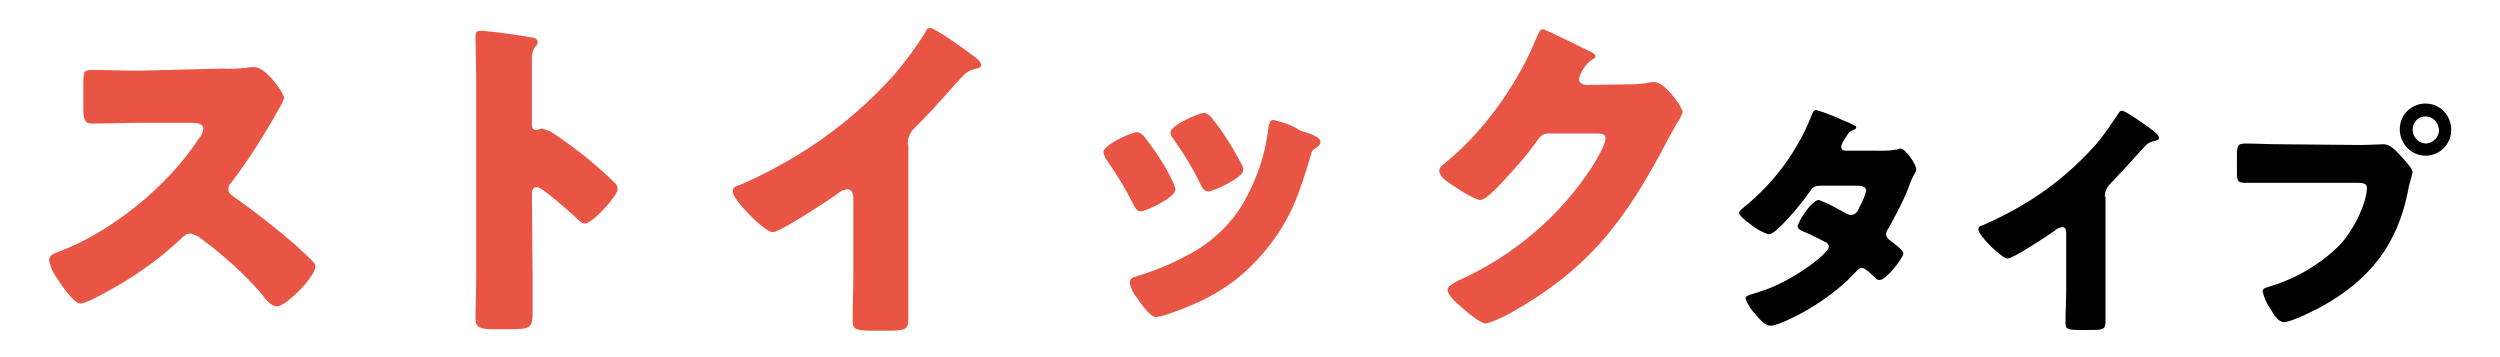
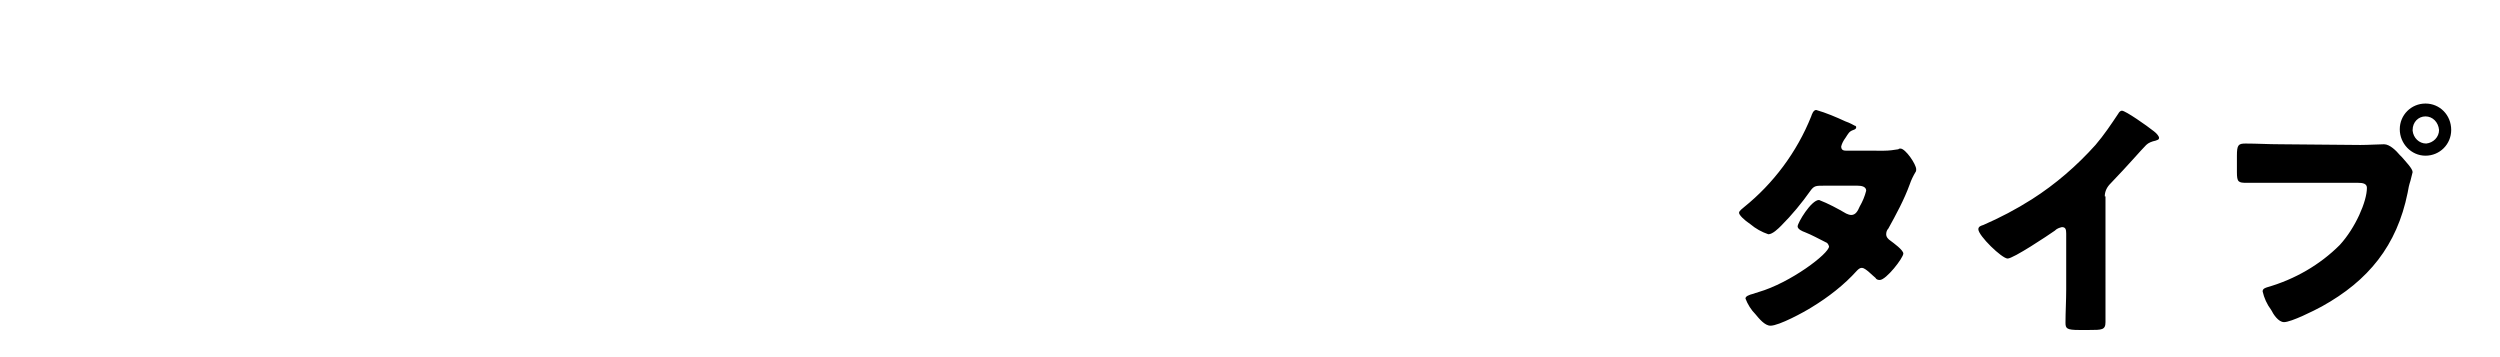
<svg xmlns="http://www.w3.org/2000/svg" version="1.1" id="レイヤー_1" x="0px" y="0px" viewBox="0 0 350 50" style="enable-background:new 0 0 350 50;" xml:space="preserve">
  <style type="text/css">
	.st0{fill:#E95544;}
</style>
  <g id="グループ_485" transform="translate(1086.768 -5669.304)">
    <path id="パス_97150" d="M-828.3,5690.4c-0.4,0-0.7-0.1-0.7-0.6c0.1-0.4,0.3-0.8,0.6-1.2c0.4-0.6,0.5-0.9,1.1-1.1   c0.3-0.1,0.4-0.2,0.4-0.4c0-0.1-0.1-0.2-0.2-0.2c-0.2-0.1-0.7-0.4-1.3-0.6c-1.3-0.6-2.7-1.2-4.1-1.6c-0.4,0-0.6,0.6-0.7,0.9   c-2,5-5.3,9.4-9.4,12.7c-0.2,0.2-0.7,0.5-0.7,0.8c0,0.3,0.7,1,1.6,1.6c0.7,0.6,1.6,1.1,2.5,1.4c0.6,0,1.4-0.8,1.8-1.2   c1.5-1.5,2.9-3.2,4.1-4.9c0.5-0.7,0.8-0.7,1.8-0.7h4.8c0.5,0,1.2,0.1,1.2,0.7c-0.2,0.8-0.5,1.5-0.9,2.2c-0.3,0.7-0.6,1.2-1.2,1.2   c-0.2,0-0.5-0.1-0.7-0.2c-1.2-0.7-2.5-1.4-3.8-1.9c-1.1,0-3,3.2-3,3.7c0,0.4,0.7,0.7,1,0.8c1,0.4,1.9,0.9,2.9,1.4   c0.3,0.1,0.4,0.3,0.5,0.6c0,1-5.4,5.1-9.9,6.4c-0.2,0.1-0.4,0.1-0.6,0.2c-0.8,0.2-1.2,0.4-1.2,0.7c0.3,0.8,0.8,1.6,1.4,2.2   c0.5,0.6,1.3,1.6,2.1,1.6c1.2,0,4.7-1.9,5.8-2.6c2.3-1.4,4.5-3.1,6.3-5.1c0.2-0.2,0.4-0.4,0.7-0.4c0.5,0,1.5,1.1,1.9,1.4   c0.1,0.2,0.3,0.3,0.6,0.3c0.9,0,3.3-3.1,3.3-3.7c0-0.5-1.4-1.5-1.8-1.8c-0.3-0.2-0.6-0.5-0.6-0.9c0-0.3,0.1-0.6,0.3-0.8   c1.1-2,2.2-4,3-6.2c0.2-0.6,0.5-1.2,0.8-1.7c0.1-0.1,0.1-0.3,0.1-0.4c0-0.7-1.5-2.9-2.2-2.9c-0.1,0-0.2,0-0.3,0.1   c-0.6,0.1-1.3,0.2-2,0.2L-828.3,5690.4z M-792.1,5696.8c0-0.7,0.3-1.3,0.8-1.8c2.6-2.7,4.2-4.6,5-5.4c0.3-0.3,0.8-0.5,1.3-0.6   c0.2-0.1,0.5-0.1,0.5-0.4c0-0.2-0.3-0.6-0.7-0.9c-1-0.8-4-2.9-4.5-2.9c-0.2,0-0.4,0.2-0.5,0.4c-1,1.5-2,3-3.2,4.4   c-2.6,2.9-5.6,5.5-8.9,7.6c-2.2,1.4-4.5,2.6-6.8,3.6c-0.3,0.1-0.7,0.2-0.7,0.6c0,0.9,3.3,4.1,4.1,4.1s5.6-3.2,6.6-3.9   c0.3-0.3,0.6-0.4,1-0.5c0.5,0,0.6,0.3,0.6,0.9v7.8c0,1.6-0.1,3.2-0.1,4.7c0,0.8,0.2,1,1.9,1h1.4c1.8,0,2.3,0,2.3-1.1   c0-0.7,0-1.3,0-2c0-0.9,0-1.9,0-2.8V5696.8z M-747.2,5683.8c-2,0-3.6,1.6-3.6,3.6c0,0,0,0,0,0c0,2,1.6,3.7,3.6,3.7c0,0,0,0,0,0   c2,0,3.6-1.6,3.6-3.6c0,0,0,0,0,0C-743.6,5685.4-745.2,5683.8-747.2,5683.8z M-747.2,5685.6c1,0,1.8,0.8,1.9,1.9   c0,1-0.8,1.8-1.8,1.9c0,0,0,0,0,0c-1,0-1.8-0.8-1.9-1.8c0,0,0,0,0-0.1C-749,5686.4-748.2,5685.6-747.2,5685.6z M-767.6,5689.5   c-1.6,0-3.2-0.1-4.8-0.1c-1,0-1.2,0.2-1.2,1.7v2.3c0,1.4,0.2,1.5,1.4,1.5c1.5,0,3,0,4.5,0h11.1c0.6,0,1.2,0.1,1.2,0.7   c0,1.9-1.6,5.6-3.8,8c-2.8,2.8-6.3,4.8-10.1,5.9c-0.3,0.1-0.7,0.2-0.7,0.6c0.2,0.9,0.6,1.8,1.2,2.6c0.3,0.6,1,1.7,1.8,1.7   c1,0,4.2-1.6,5.3-2.2c6.5-3.6,10.5-8.5,12-15.9c0.1-0.6,0.2-1.1,0.4-1.7c0.1-0.4,0.2-0.8,0.3-1.2c0-0.5-1-1.5-1.5-2.1l-0.3-0.3   c-0.5-0.6-1.4-1.5-2.2-1.5c-0.7,0-2.2,0.1-3.3,0.1L-767.6,5689.5z" />
-     <path id="パス_97149" class="st0" d="M-1067.3,5679.2c-2.2,0-4.4-0.1-6.6-0.1c-1.2,0-1.2,0.3-1.2,2v3.2c0,1.7,0.1,2.3,1.3,2.3   c2.2,0,4.4-0.1,6.6-0.1h7.3c0.8,0,1.6,0.1,1.6,0.9c-0.1,0.5-0.3,1-0.7,1.4c-4.3,6.6-12.3,13.1-19.7,15.8c-0.6,0.2-1.2,0.5-1.2,1.2   c0.2,0.9,0.6,1.8,1.2,2.6c0.5,0.8,2.3,3.4,3.2,3.4c1,0,5.6-2.7,6.7-3.4c2.7-1.7,5.2-3.6,7.5-5.8c0.3-0.3,0.7-0.6,1.2-0.6   c0.6,0.1,1.1,0.4,1.6,0.8c3.1,2.3,5.9,4.8,8.4,7.7c0.1,0.1,0.2,0.2,0.2,0.3c0.5,0.6,1.2,1.4,1.9,1.4c1.3,0,5.4-4.2,5.4-5.6   c0-0.2-0.1-0.4-0.3-0.6c-0.3-0.4-2-1.9-2.5-2.4c-2.8-2.4-5.7-4.7-8.7-6.8c-0.4-0.2-0.7-0.6-0.7-1c0-0.3,0.1-0.7,0.4-0.9   c2.5-3.3,4.7-6.8,6.7-10.4c0.3-0.5,0.6-1,0.7-1.5c0-0.7-2.6-4.3-4.1-4.3c-0.4,0-0.8,0-1.2,0.1c-1.1,0.1-2.2,0.2-3.3,0.1   L-1067.3,5679.2z M-1012.3,5696.7c0-0.5,0-1.2,0.7-1.2c0.8,0,4.7,3.6,5.5,4.3c0.3,0.3,0.8,0.8,1.2,0.8c1.1,0,4.6-3.9,4.6-4.8   c0-0.3-0.1-0.6-0.3-0.8c-1.4-1.4-2.9-2.7-4.4-3.9c-0.6-0.5-2.6-2-4.1-3c-0.5-0.4-1.1-0.6-1.8-0.8c-0.2,0-0.5,0.2-0.8,0.2   c-0.5,0-0.6-0.4-0.6-0.7v-9.3c0-0.6,0.1-1.2,0.5-1.7c0.2-0.1,0.3-0.4,0.3-0.6c0-0.3-0.2-0.5-0.5-0.6c-2.4-0.4-4.9-0.8-7.4-1   c-0.7,0-0.8,0.3-0.8,0.9c0,1.5,0.1,4,0.1,6v27.7c0,1.9-0.1,3.8-0.1,5.7c0,1.2,0.6,1.5,2.5,1.5h2.2c3.1,0,3.3-0.2,3.3-2.5   c0-1.6,0-3.2,0-4.8L-1012.3,5696.7z M-959.7,5689.5c0-0.9,0.4-1.8,1.1-2.4c3.6-3.6,5.7-6.3,6.9-7.4c0.5-0.5,1.1-0.7,1.7-0.8   c0.3-0.1,0.6-0.2,0.6-0.5c0-0.3-0.4-0.8-1-1.2c-1.4-1.1-5.5-4-6.2-4c-0.3,0-0.5,0.3-0.6,0.6c-1.3,2.1-2.8,4.1-4.4,6   c-3.6,4-7.7,7.5-12.2,10.4c-3,1.9-6.1,3.6-9.4,5c-0.4,0.1-1,0.3-1,0.9c0,1.2,4.5,5.7,5.6,5.7s7.7-4.4,9-5.3   c0.4-0.4,0.9-0.6,1.4-0.7c0.6,0,0.9,0.5,0.9,1.2v10.7c0,2.2-0.1,4.3-0.1,6.5c0,1.1,0.3,1.4,2.6,1.4h2c2.4,0,3.2,0,3.2-1.5   c0-0.9,0-1.8,0-2.7c0-1.3,0-2.6,0-3.9V5689.5z M-926.5,5688.5c-0.2-0.3-0.6-0.6-1-0.7c-0.9,0-4.8,1.8-4.8,2.8   c0.1,0.4,0.2,0.7,0.4,1c1.4,2,2.7,4.1,3.8,6.3c0.2,0.4,0.5,1,1,1c0.7,0,4.9-1.9,4.9-3.1c-0.1-0.4-0.2-0.7-0.4-1.1   C-923.6,5692.5-925,5690.5-926.5,5688.5L-926.5,5688.5z M-918.1,5685.1c-0.9,0-4.8,1.8-4.8,2.7c0,0.3,0.1,0.6,0.3,0.8   c1.5,2.1,2.8,4.2,3.9,6.5c0.2,0.4,0.5,1,1.1,1c0.7,0,4.9-1.9,4.9-3c0-0.3-0.1-0.6-0.3-0.9c-1.2-2.3-2.6-4.5-4.2-6.5   C-917.5,5685.4-917.8,5685.2-918.1,5685.1L-918.1,5685.1z M-908.5,5686.1c-0.5,0-0.6,0.6-0.7,1.1c-0.4,3.8-1.7,7.4-3.6,10.7   c-1.7,2.8-4.2,5.2-7.1,6.8c-2.5,1.4-5.1,2.5-7.8,3.3c-0.5,0.1-0.9,0.3-0.9,1c0.2,0.7,0.5,1.4,1,2c0.1,0.1,0.2,0.2,0.2,0.3   c0.5,0.7,1.7,2.4,2.5,2.4c0.5-0.1,1.1-0.2,1.6-0.4c5.6-1.9,9.7-4.2,13.5-8.7c3.7-4.4,4.9-8.1,6.5-13.4c0.2-0.9,0.3-0.9,0.8-1.2   c0.4-0.3,0.6-0.5,0.6-0.8c0-0.7-1.4-1.2-2.8-1.6C-905.9,5686.8-907.2,5686.4-908.5,5686.1L-908.5,5686.1z M-864.8,5681.2   c-0.5-0.1-0.9-0.3-0.9-0.9c0.3-1.1,1-2.1,1.9-2.7c0.2-0.1,0.4-0.2,0.4-0.4c0-0.4-0.6-0.6-1.2-0.9c-0.8-0.4-5.8-2.9-6.2-2.9   c-0.4,0-0.6,0.7-0.9,1.3c-1.4,3.4-3.3,6.7-5.5,9.7c-2.2,3-4.7,5.7-7.6,8c-0.3,0.2-0.4,0.5-0.5,0.8c0.1,0.4,0.3,0.8,0.6,1.1   c0.8,0.7,4.3,3,5.2,3c0.8,0,3-2.4,3.6-3.1c1.5-1.6,2.9-3.2,4.2-5c0.4-0.6,0.8-1.2,1.6-1.2h6.9c0.6,0,1.2,0,1.2,0.7   c0,0.9-1.4,3.2-1.9,4c-4.5,6.9-11,12.4-18.5,15.8c-0.1,0-0.3,0.1-0.4,0.2c-0.6,0.3-1.3,0.7-1.3,1.2c0,0.7,1.1,1.7,1.7,2.2   c0.8,0.7,2.8,2.5,3.7,2.5c1.1-0.3,2.1-0.8,3.1-1.3c11.3-6.3,16.3-13,22.2-24.2c0.4-0.8,0.9-1.6,1.3-2.4c0.4-0.5,0.7-1.1,0.9-1.7   c0-0.7-2.5-4.2-3.9-4.2c-0.2,0-0.4,0-0.5,0c-0.9,0.2-1.8,0.3-2.7,0.3L-864.8,5681.2z" />
  </g>
</svg>